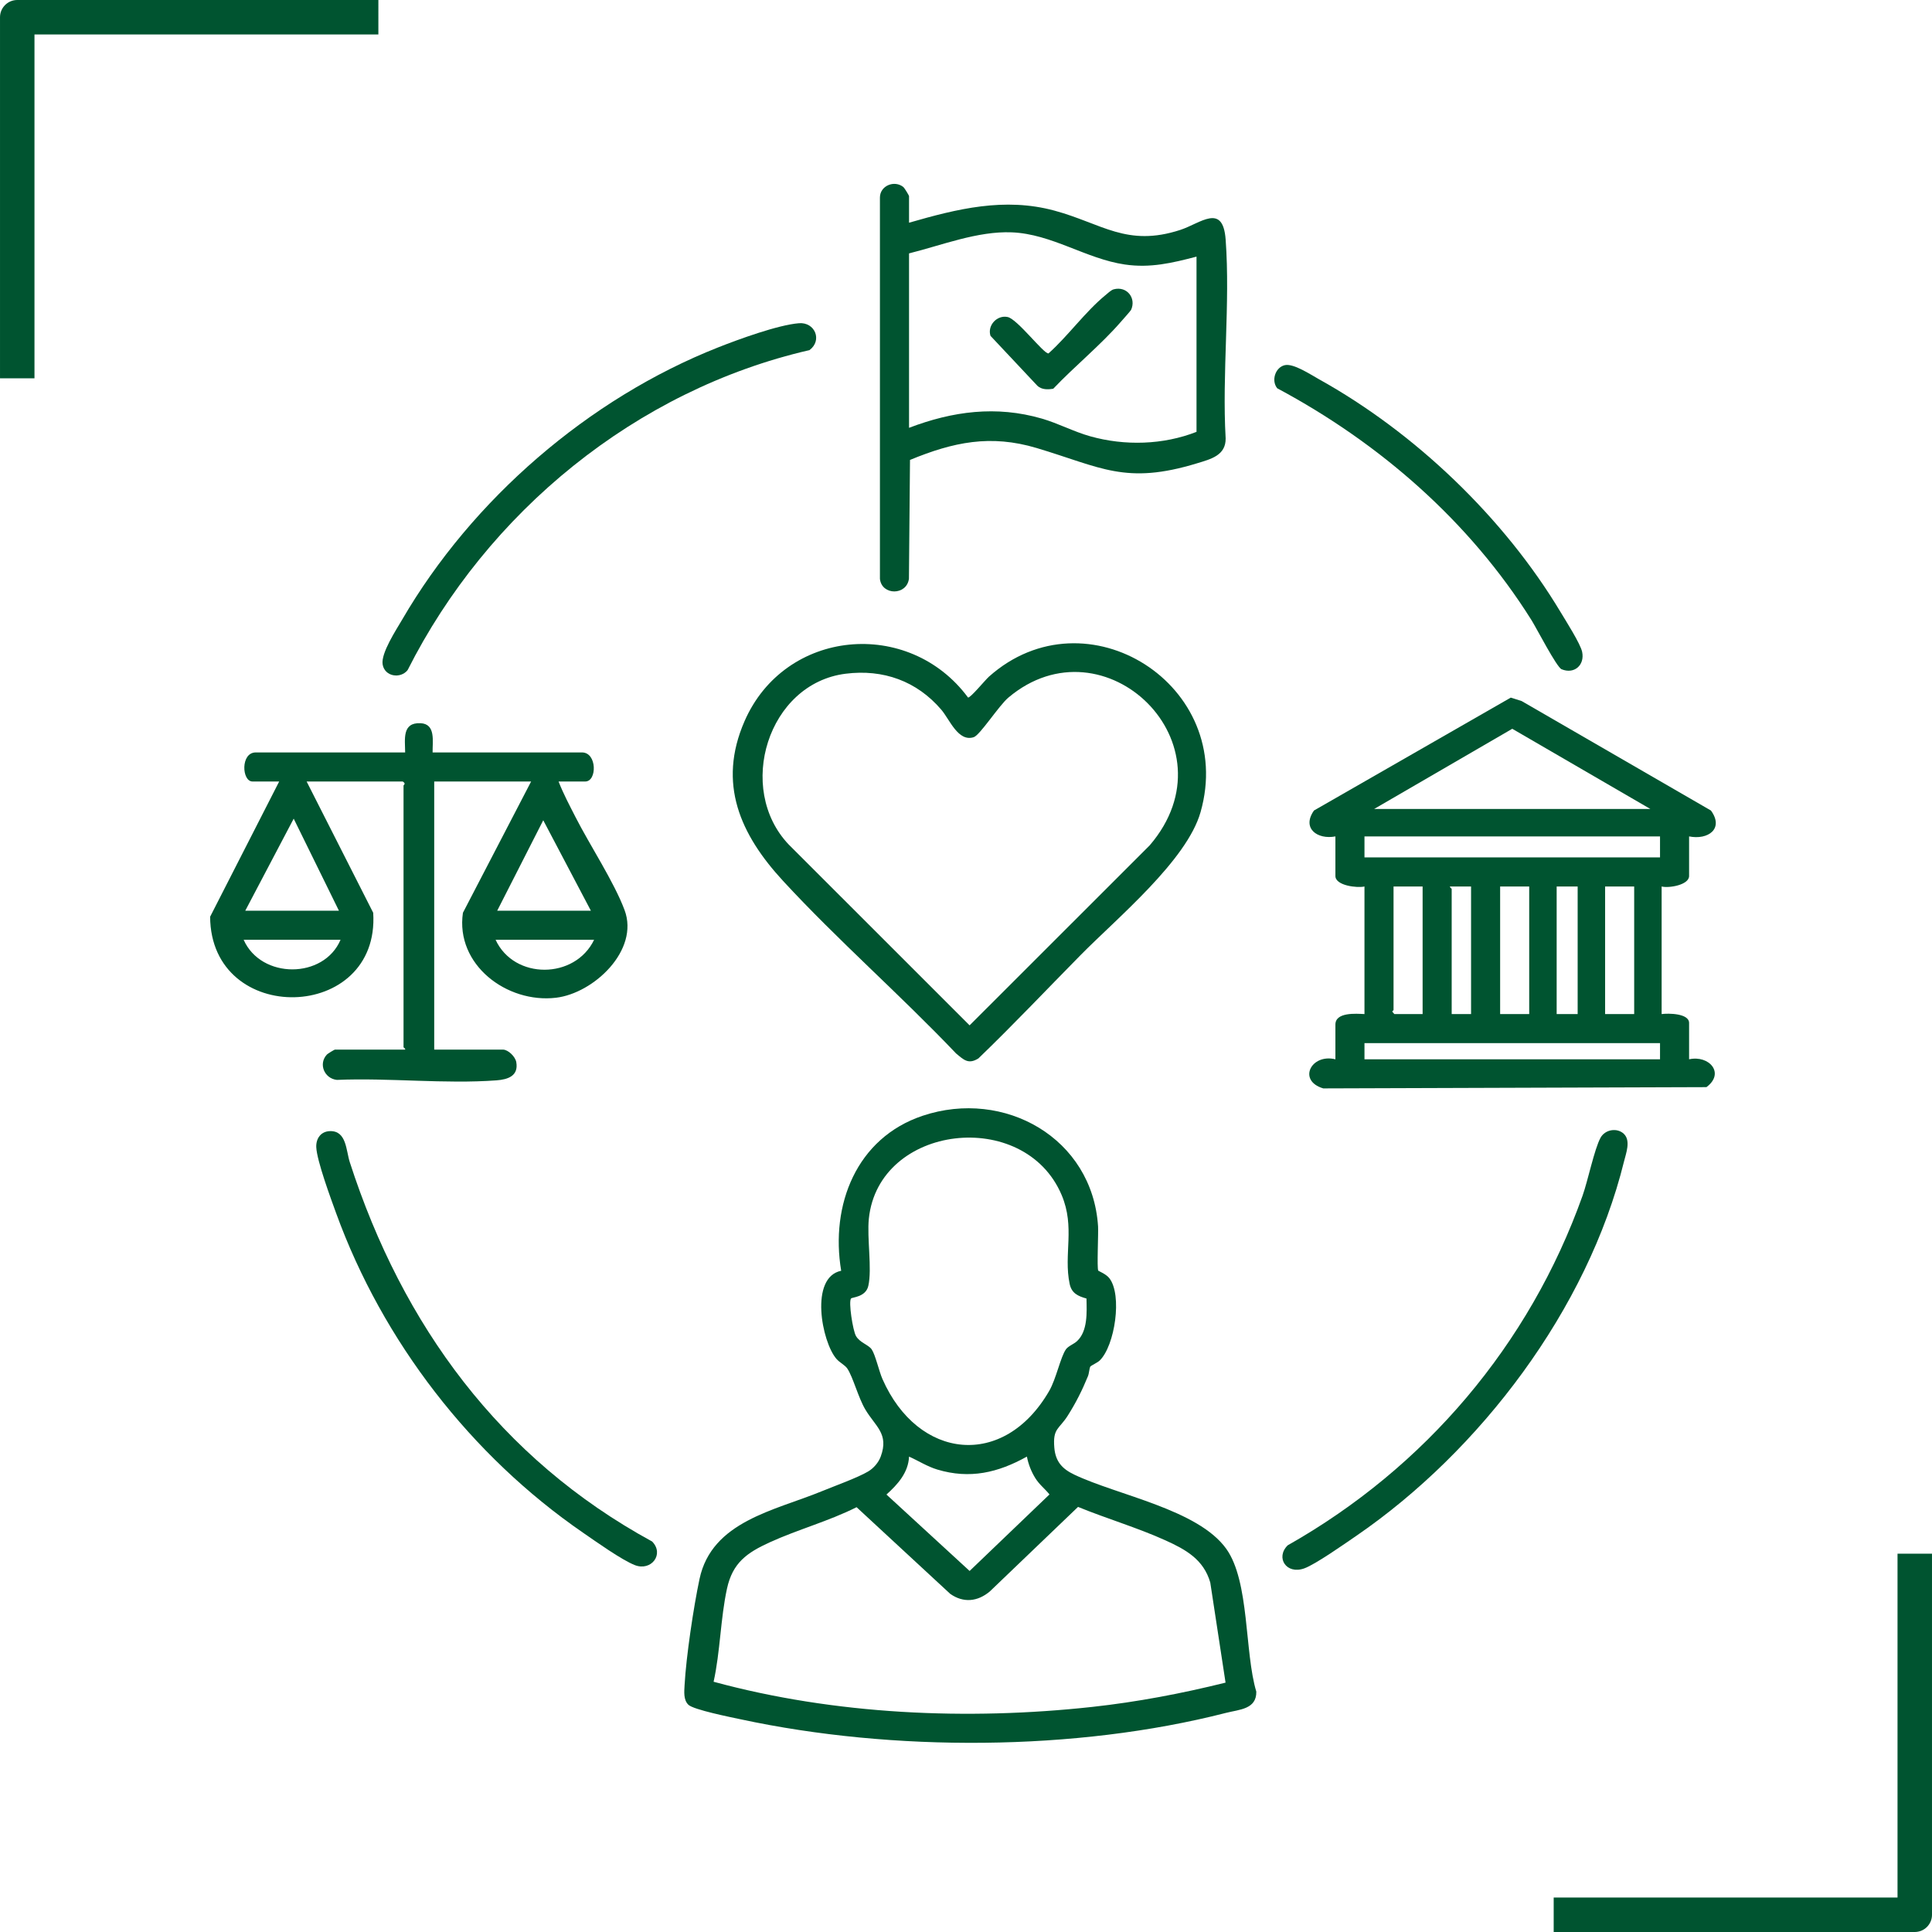
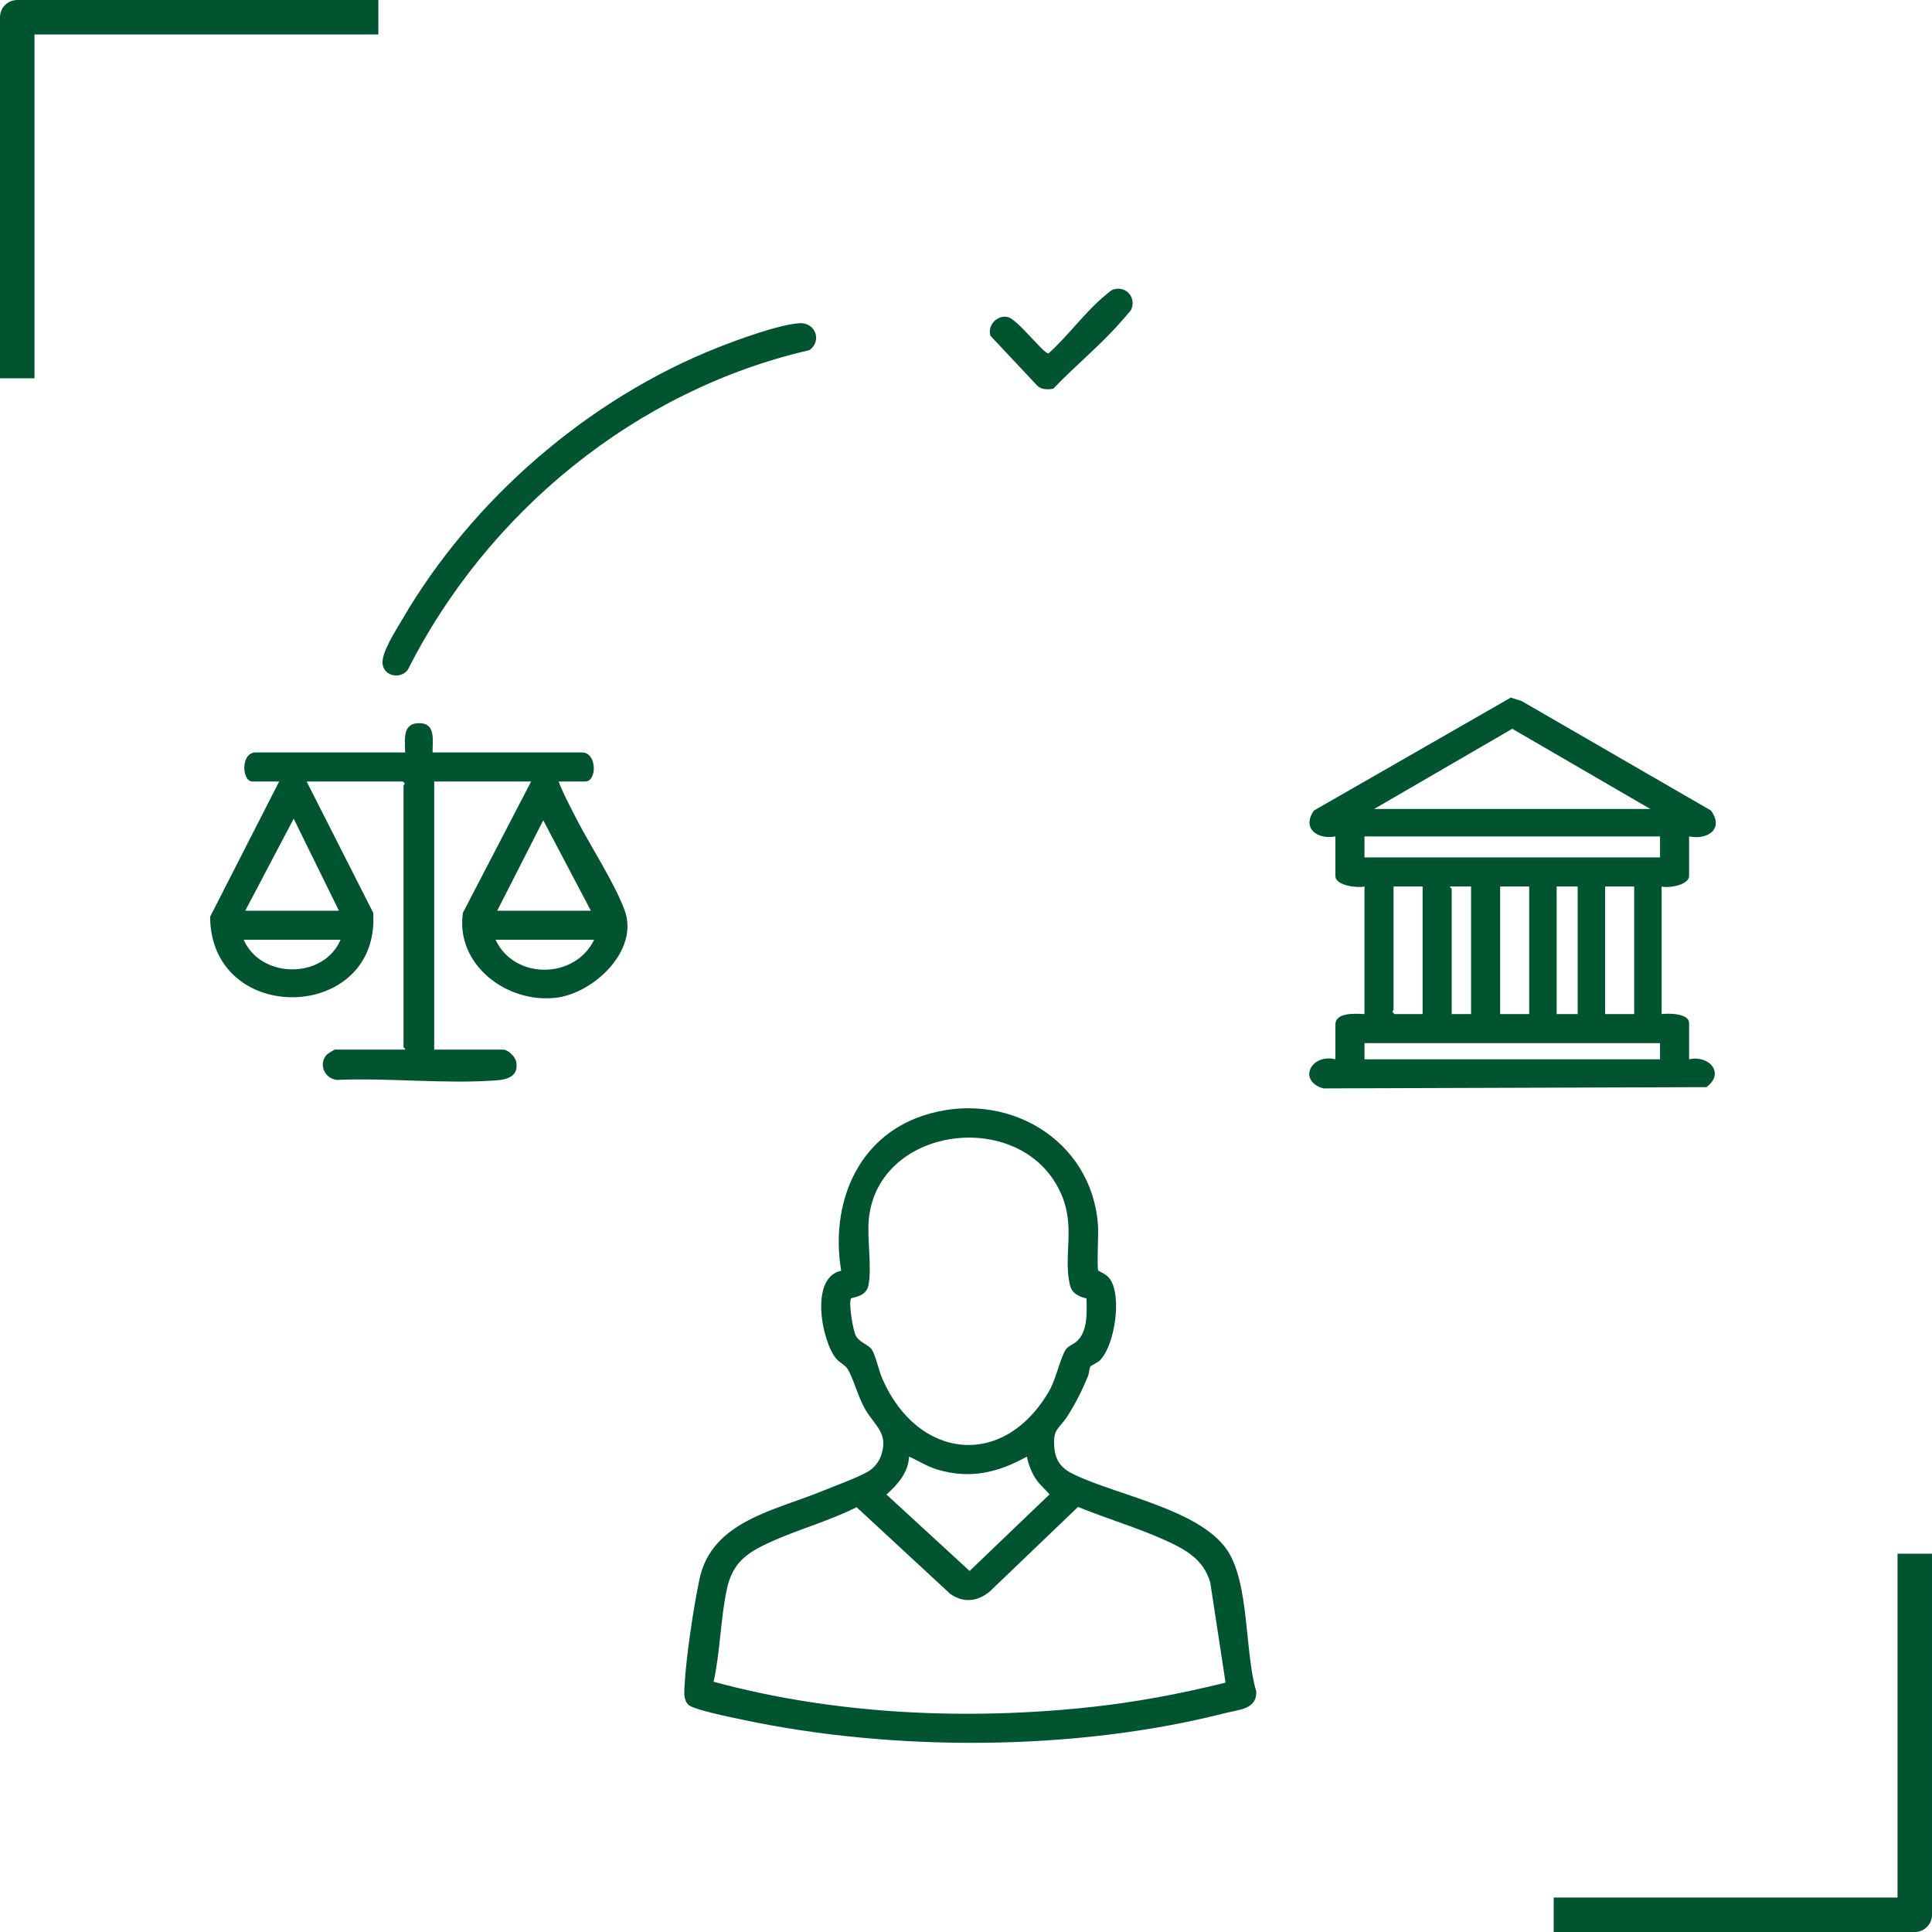
<svg xmlns="http://www.w3.org/2000/svg" id="Layer_1" data-name="Layer 1" viewBox="0 0 1024 1024">
  <defs>
    <style>
      .cls-1 {
        fill: #005430;
      }
    </style>
  </defs>
  <g>
    <path class="cls-1" d="M895.254,443.319v20.972c0,4.814-10.863,6.555-14.552,5.564v67.624c3.531-.486,14.552-.419,14.552,4.708v19.26c10.606-2.345,19.177,7.346,9.193,14.757l-203.096.67c-13.807-4.109-6.398-18.597,6.439-15.427v-18.404c0-6.688,10.937-5.777,15.408-5.564v-67.624c-3.783.886-15.408-.415-15.408-5.564v-20.972c-9.615,1.816-17.974-4.346-11.353-13.731l104.302-59.836,5.762,1.82,100.333,58.026c7.039,9.663-1.52,15.726-11.581,13.72ZM874.71,428.767l-73.179-42.498-73.196,42.498h146.375ZM879.846,443.319h-156.647v11.128h156.647v-11.128ZM754.015,469.855h-15.408v65.484c0,.212-.696.508-.671.856l1.099,1.284h14.98v-67.624ZM779.695,469.855l-11.128.009c-.424.306.856,1.092.856,1.275v66.34h10.272v-67.624ZM810.511,469.855h-15.408v67.624h15.408v-67.624ZM836.191,469.855h-11.128v67.624h11.128v-67.624ZM866.15,469.855h-15.408v67.624h15.408v-67.624ZM879.846,552.886h-156.647v8.56h156.647v-8.56Z" />
    <path class="cls-1" d="M582.096,673.45c.194.303,4.065,1.725,5.852,3.988,6.997,8.866,2.978,35.846-5.102,43.679-1.198,1.161-4.589,2.649-4.94,3.194-.542.842-.628,3.542-1.283,5.14-3.086,7.529-6.375,14.076-10.731,20.938-4.595,7.238-7.972,6.557-7.075,16.962.636,7.374,4.22,11.211,10.579,14.239,23.033,10.968,65.533,18.387,80.539,39.3,12.445,17.343,9.629,54.872,15.936,75.722.15,9.378-8.972,9.439-16.106,11.266-79.756,20.428-176.801,20.662-257.143,3.407-5.111-1.098-25.049-5.051-27.786-7.738-2.653-2.604-2.188-6.907-1.996-10.393.824-15.002,4.763-41.422,7.924-56.27,6.519-30.617,39.912-36.244,64.794-46.485,6.537-2.69,19.17-7.234,24.603-10.493,2.924-1.754,5.465-4.713,6.645-7.908,4.491-12.164-2.895-15.945-8.256-25.081-3.677-6.267-6.339-16.737-9.377-21.439-1.275-1.974-4.056-3.172-5.864-5.263-7.772-8.988-14.357-43.219,2.536-46.679-5.841-34.838,8.056-70.416,43.209-82.16,43.307-14.468,89.948,11.842,92.942,58.631.232,3.633-.667,22.242.1,23.444ZM575.856,688.247c-4.545-1.273-7.875-2.792-8.922-7.771-3.297-15.683,3.021-29.948-4.251-47.109-19.714-46.525-96.947-37.546-102.17,12.501-1.08,10.348,1.773,26.56-.285,35.667-1.354,5.991-8.551,5.984-9.152,6.682-1.446,1.68.955,17.063,2.614,19.903,2.098,3.59,6.611,4.596,8.324,7.083,1.931,2.803,3.912,11.643,5.697,15.703,18.875,42.933,64.398,47.862,88.401,6.282,3.688-6.389,5.939-17.792,8.832-21.984,1.213-1.758,4.18-2.778,5.901-4.371,5.742-5.314,5.175-15.319,5.01-22.585ZM544.285,772.022c-15.298,8.534-30.259,12.054-47.51,6.86-5.363-1.615-9.921-4.612-14.962-6.857-.362,8.448-6.01,14.765-11.973,20.112l44.077,40.506,42.333-40.563c-2.453-3.051-5.367-5.171-7.523-8.654-2.139-3.457-3.694-7.412-4.442-11.403ZM649.568,891.828l-8.101-53.055c-3.538-12.258-13.007-17.491-23.835-22.389-14.777-6.684-31.194-11.524-46.249-17.693l-46.767,44.813c-6.418,5.39-13.959,6.234-20.977,1.272l-49.63-45.929c-14.807,7.435-31.114,11.801-46.123,18.663-12.074,5.52-19.585,10.826-22.57,24.51-3.433,15.735-3.564,33.459-7.09,49.342,64.241,17.462,134.514,20.574,200.729,13.33,23.772-2.601,47.452-7.106,70.613-12.864Z" />
    <path class="cls-1" d="M229.29,398.807h79.18c8.025,0,8.055,15.408,1.712,15.408h-14.124c2.51,6.463,5.827,12.675,8.97,18.85,7.574,14.88,20.483,34.453,26.015,49.313,7.914,21.26-16.329,44.082-36.361,46.448-26.014,3.073-53.372-17.5-49.318-45.038l36.143-69.573h-51.36v142.095h36.38c2.819,0,6.612,3.746,7.115,6.64,1.284,7.372-4.53,9.216-10.503,9.66-27.207,2.026-57.094-1.418-84.574-.242-6.626-.692-9.94-8.459-5.298-13.446.475-.51,3.987-2.612,4.236-2.612h37.236c.227-.627-.856-1.023-.856-1.284v-138.671c0-.3,1.519-.949-.428-2.14h-50.932l35.287,69.573c3.734,58.209-86.09,60.457-86.438,2.103l36.6-71.676h-14.124c-5.73,0-6.424-15.408,1.712-15.408h79.18c-.067-7.065-1.716-15.933,8.15-15.492,8.16.365,6.306,9.618,6.402,15.492ZM179.642,482.695l-23.978-48.79-25.67,48.79h49.648ZM263.53,482.695h49.648l-25.243-47.941-24.405,47.941ZM180.498,498.103h-51.36c9.258,20.919,42.461,20.914,51.36,0ZM314.889,498.103h-52.216c9.833,21.289,42.105,21.039,52.216,0Z" />
-     <path class="cls-1" d="M572.844,506.107c-18.054,18.309-35.73,37.027-54.266,54.874-5.376,3.37-7.84.659-11.845-2.63-29.537-31.058-62.726-60.039-91.714-91.469-22.585-24.488-34.868-51.492-20.4-84.644,21.406-49.052,87.088-54.935,118.462-12.533,1.24.304,9.08-9.289,11.123-11.106,51.62-45.905,131.271,4.665,112.106,71.875-7.308,25.628-44.177,56.072-63.466,75.633ZM448.216,357.083c-41.277,5.174-58.329,60.936-30.19,90.526l95.882,95.846,95.466-95.406c46.014-53.665-24.093-121.154-74.896-78.32-5.07,4.274-15.072,19.925-18.384,20.994-8.265,2.667-12.696-9.32-17.191-14.574-12.991-15.186-30.761-21.563-50.687-19.066Z" />
-     <path class="cls-1" d="M481.808,118.041c25.563-7.36,50.542-13.578,77.035-6.416,25.139,6.796,38.361,19.491,66.737,10.233,10.725-3.499,22.6-14.515,24.04,5.134,2.493,34.016-1.969,71.023-.002,105.359.13,9.039-7.869,10.981-15.066,13.181-38.064,11.64-50.962,2.124-85.124-8.076-24.467-7.305-44.127-3.155-67.113,6.318l-.561,62.958c-1.166,9-14.428,8.948-15.372.074l-.004-202.053c-.037-6.34,7.716-9.488,12.466-5.576.562.463,2.965,4.459,2.965,4.739v14.124ZM634.176,136.017c-12.907,3.376-24.534,6.152-37.988,4.176-20.676-3.035-38.704-16.208-59.986-17.051-18.053-.715-37.106,6.854-54.393,11.162v92.448c23.108-8.807,46.235-11.892,70.376-4.892,8.761,2.541,16.888,6.928,25.698,9.398,18.325,5.139,38.634,4.551,56.294-2.366v-92.876Z" />
    <path class="cls-1" d="M423.434,171.314c8.507-.707,12.567,9.099,5.626,14.246-91.956,21.181-170.775,85.828-213.018,169.612-3.775,4.739-12.213,3.475-13.243-3.068-.934-5.935,7.15-18.183,10.391-23.751,37.045-63.646,98.745-117.067,167.381-144.202,10.882-4.302,31.687-11.908,42.863-12.837Z" />
-     <path class="cls-1" d="M860.774,601.063c3.633,3.636,1.046,10.235-.003,14.497-19.265,78.239-76.234,153.484-142.091,198.595-5.996,4.107-21.446,14.983-27.39,17.119-9.496,3.414-15.367-5.704-8.794-12.215,72.861-41.206,128.121-106.302,156.278-185.265,2.824-7.921,6.266-24.726,9.516-30.716,2.485-4.582,9.02-5.482,12.484-2.015Z" />
-     <path class="cls-1" d="M174.921,599.519c8.792-.226,8.456,10.233,10.486,16.51,27.925,86.335,79.656,157.117,160.231,200.999,6.606,6.725-.469,15.876-9.116,12.533-6.925-2.677-20.718-12.532-27.388-17.118-59.479-40.896-106.308-101.542-130.989-169.465-2.796-7.694-10.203-27.733-10.513-34.919-.198-4.581,2.386-8.414,7.288-8.54Z" />
-     <path class="cls-1" d="M681.019,193.535c4.595-1.013,13.56,4.963,17.931,7.391,51.013,28.333,98.154,73.411,128.181,123.482,2.696,4.496,10.535,16.781,11.437,21.096,1.477,7.069-4.252,12.007-10.921,9.199-2.606-1.098-13.264-21.772-15.924-26.014-32.841-52.369-80.468-93.87-134.766-122.886-3.296-4.073-1.028-11.145,4.063-12.268Z" />
    <path class="cls-1" d="M590.302,153.344c6.966-1.857,12.045,4.669,9.189,10.909-.229.501-4.619,5.414-5.524,6.454-10.649,12.239-24.463,23.477-35.72,35.322-2.879.507-6.11.559-8.387-1.532l-24.883-26.498c-1.75-5.5,3.441-11.152,9.084-9.976,5.202,1.083,19.224,19.72,21.674,19.291,10.365-9.268,19.389-21.988,30.058-30.774,1.186-.977,3.121-2.827,4.51-3.197Z" />
  </g>
  <g id="Capa_1" data-name="Capa 1">
    <g>
      <path class="cls-1" d="M1005.745,1005.73h-182.26v18.27h191.39c5.05,0,9.12-4.1,9.12-9.12v-191.39h-18.27v182.26h.02v-.02h0Z" />
      <path class="cls-1" d="M18.285,18.27h182.26V0H9.135C4.115,0,.005,4.1.005,9.12v191.39h18.27V18.27h.01Z" />
    </g>
  </g>
</svg>